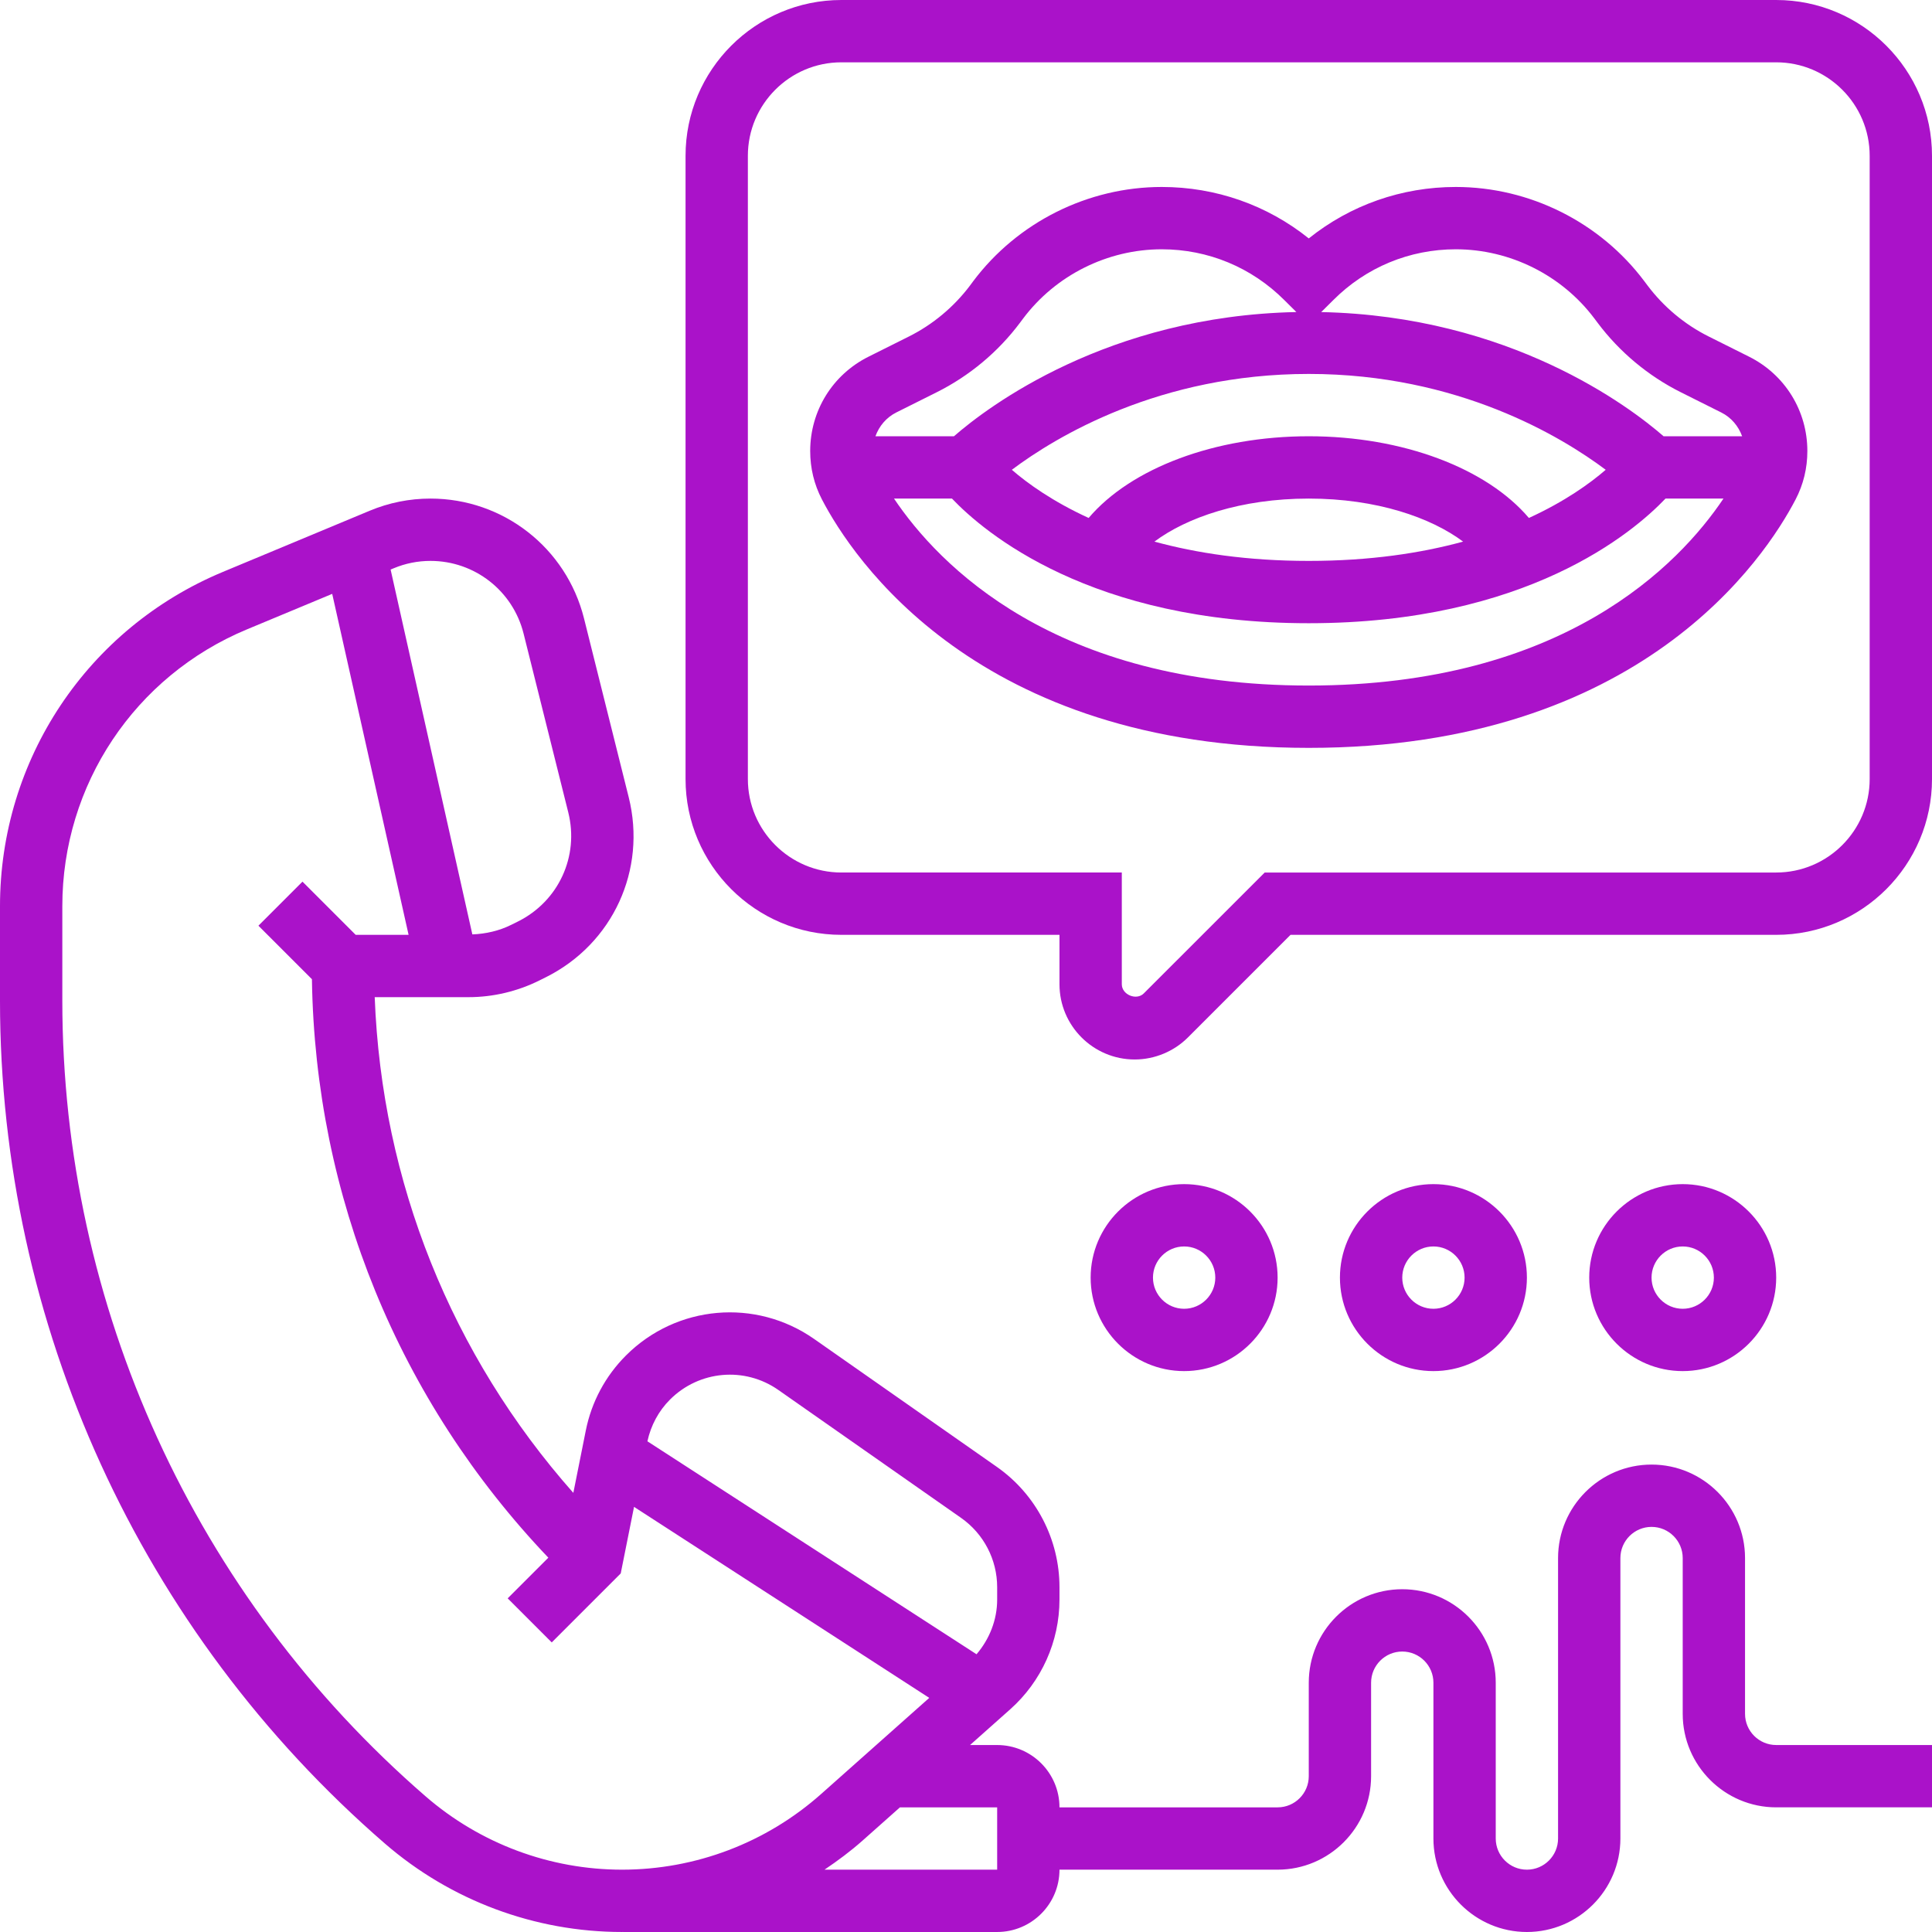
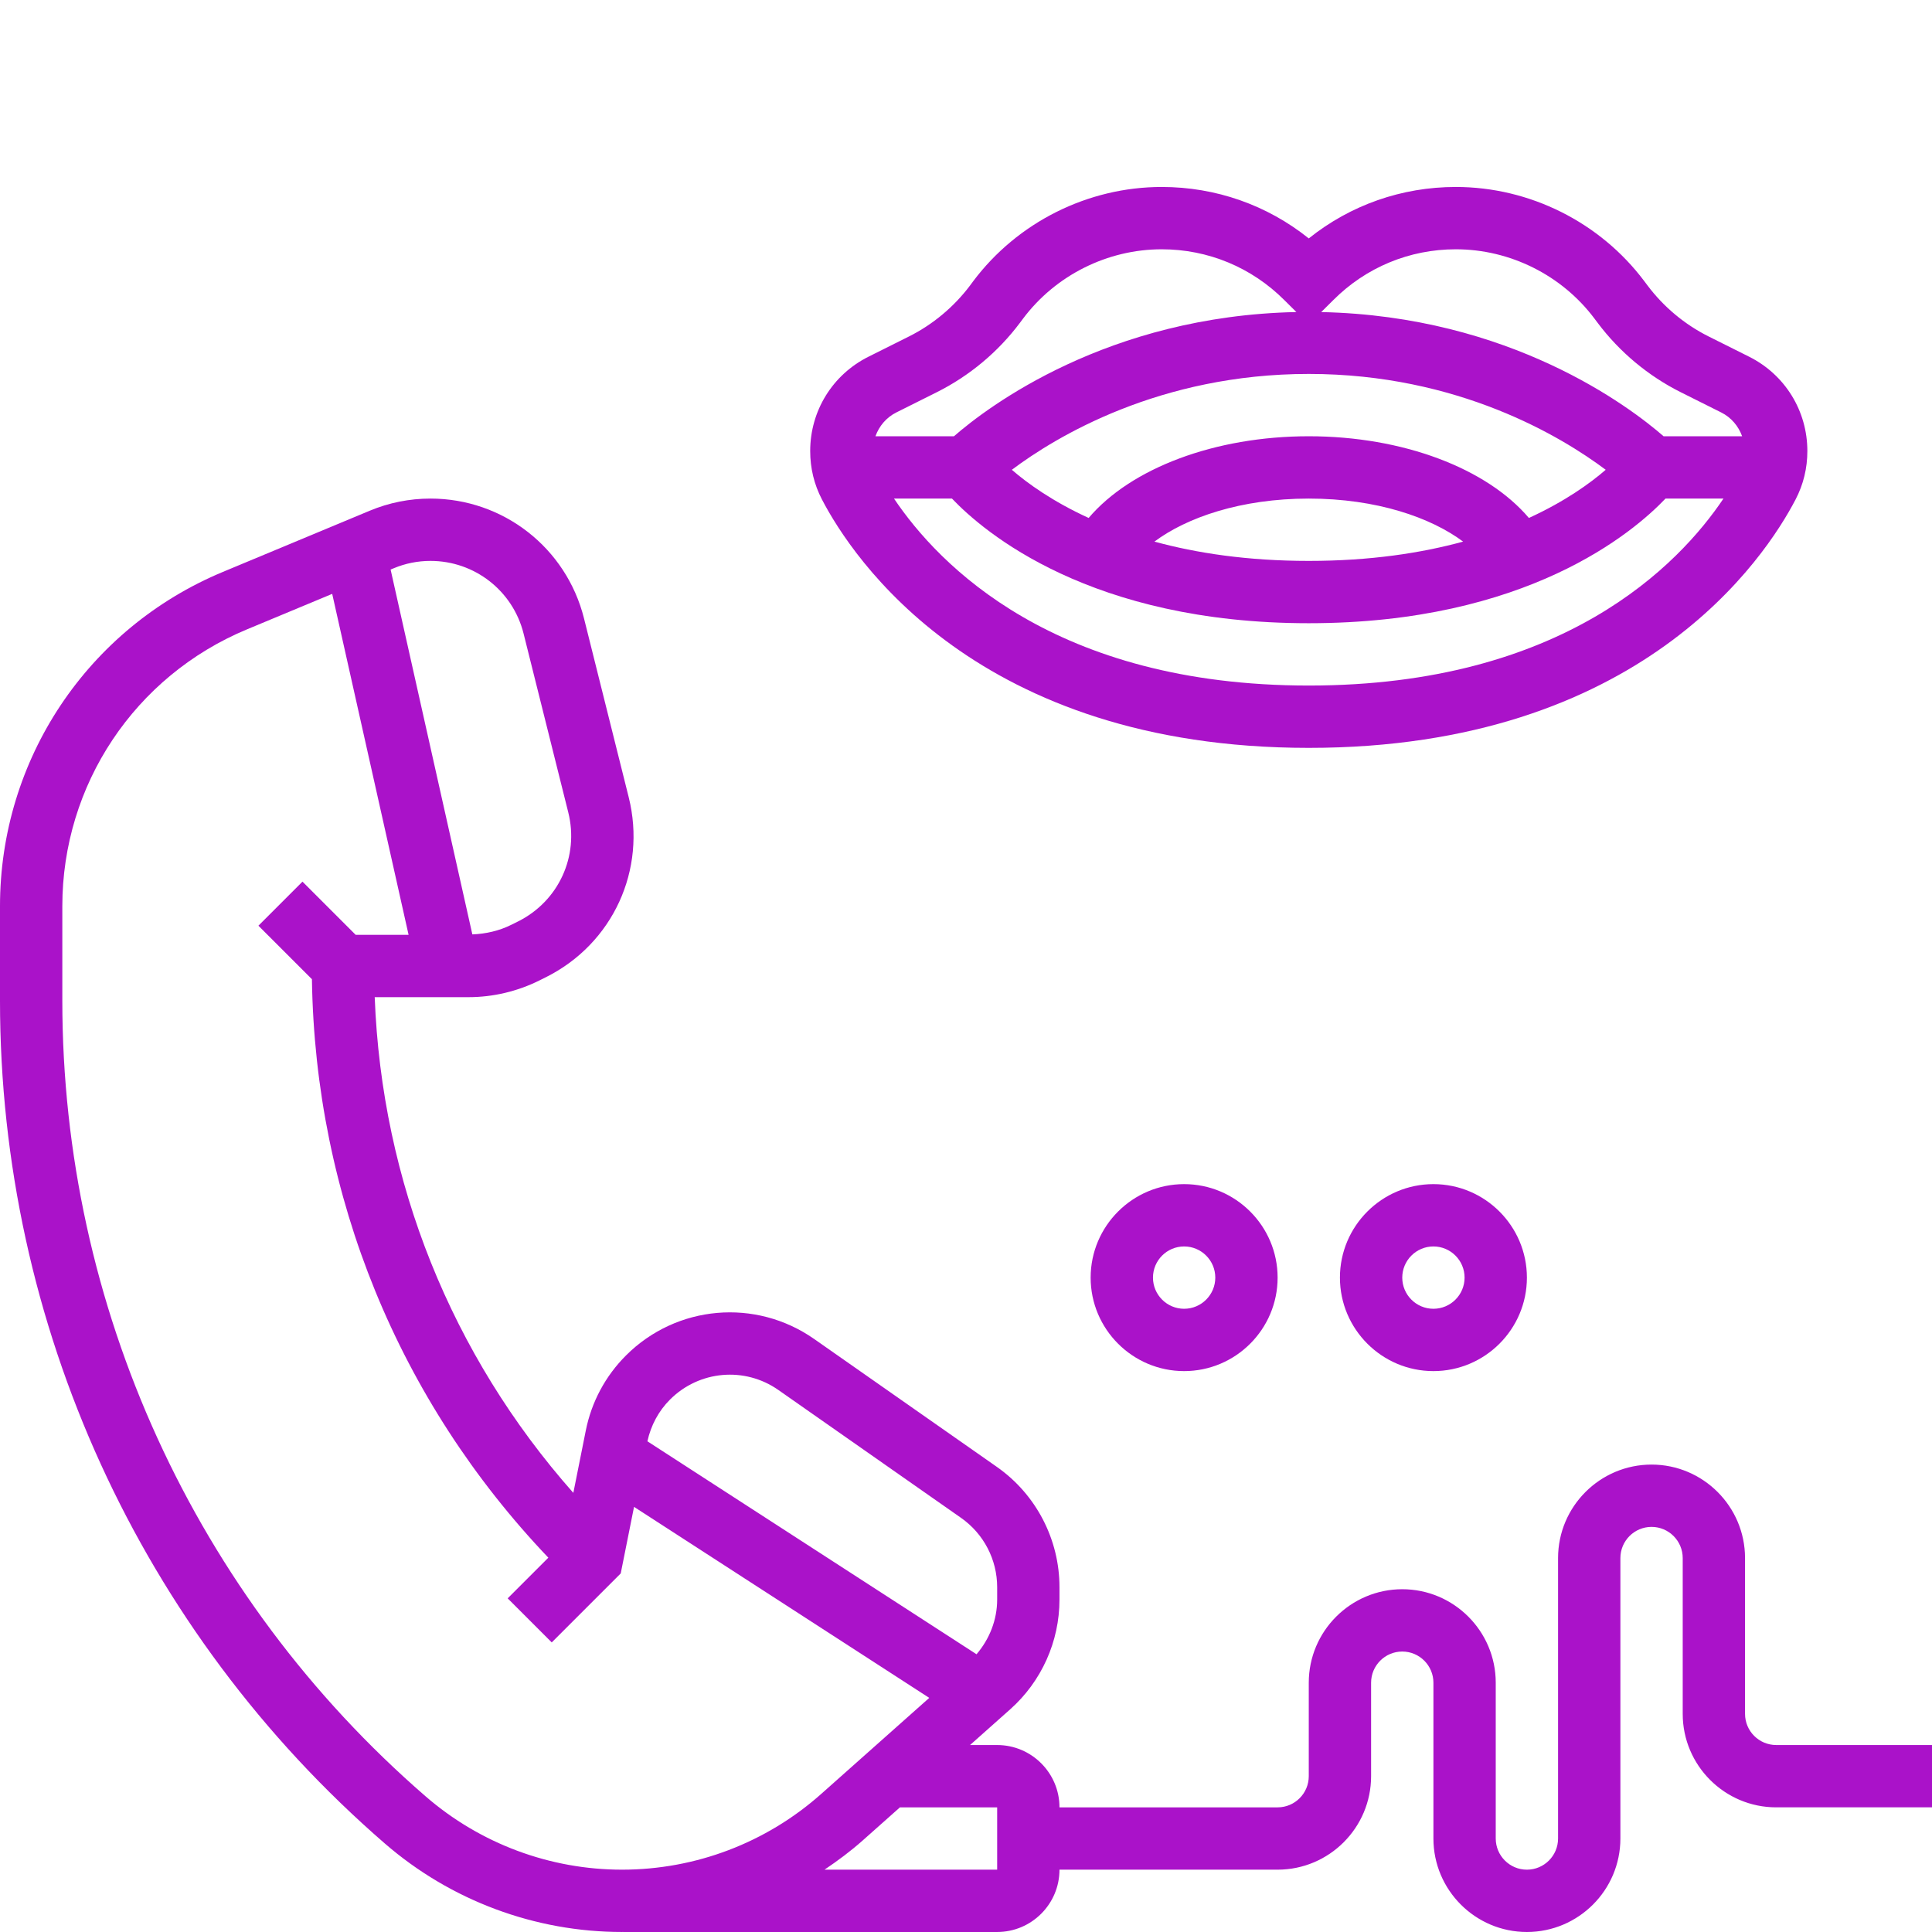
<svg xmlns="http://www.w3.org/2000/svg" version="1.1" width="512" height="512" x="0" y="0" viewBox="0 0 62 62" style="enable-background:new 0 0 512 512" xml:space="preserve" class="">
  <g>
    <g>
-       <path d="m57 0h-30c-2.757 0-5 2.243-5 5v20c0 2.757 2.243 5 5 5h7v1.586c0 1.331 1.083 2.414 2.414 2.414.637 0 1.259-.258 1.707-.707l3.293-3.293h15.586c2.757 0 5-2.243 5-5v-20c0-2.757-2.243-5-5-5zm3 25c0 1.654-1.346 3-3 3h-16.414l-3.88 3.879c-.234.237-.706.045-.706-.293v-3.586h-9c-1.654 0-3-1.346-3-3v-20c0-1.654 1.346-3 3-3h30c1.654 0 3 1.346 3 3z" fill="#aa12c9" data-original="#000000" style="" class="" />
      <path d="m56 55v-5c0-1.654-1.346-3-3-3s-3 1.346-3 3v9c0 .551-.448 1-1 1s-1-.449-1-1v-5c0-1.654-1.346-3-3-3s-3 1.346-3 3v3c0 .551-.448 1-1 1h-7c0-1.103-.897-2-2-2h-.87l1.287-1.145c1.006-.894 1.583-2.178 1.583-3.523v-.397c0-1.537-.752-2.981-2.012-3.863l-5.861-4.103c-1.877-1.314-4.416-1.092-6.037.528-.662.661-1.108 1.494-1.291 2.41l-.4 2.001c-3.915-4.424-6.148-9.987-6.374-15.908h3.013c.784 0 1.569-.186 2.271-.536l.213-.106c2.146-1.073 3.236-3.447 2.654-5.774l-1.434-5.737c-.566-2.265-2.592-3.847-4.927-3.847-.675 0-1.332.132-1.953.391l-4.711 1.963c-4.343 1.81-7.151 6.02-7.151 10.727v3.032c0 10.387 4.502 20.246 12.352 27.049 2.113 1.83 4.815 2.838 7.61 2.838.013 0 .025-.002.038-.002v.002h12c1.103 0 2-.897 2-2h7c1.654 0 3-1.346 3-3v-3c0-.551.448-1 1-1s1 .449 1 1v5c0 1.654 1.346 3 3 3s3-1.346 3-3v-9c0-.551.448-1 1-1s1 .449 1 1v5c0 1.654 1.346 3 3 3h5v-2h-5c-.552 0-1-.449-1-1zm-31.02-10.393 5.861 4.103c.726.508 1.159 1.339 1.159 2.225v.397c0 .65-.245 1.267-.662 1.755l-10.562-6.834c.111-.508.358-.973.727-1.341.934-.933 2.396-1.063 3.477-.305zm-11.165-26.607c1.415 0 2.644.959 2.987 2.332l1.434 5.737c.353 1.411-.31 2.85-1.609 3.5l-.213.106c-.389.195-.822.294-1.256.311l-2.623-11.708.098-.041c.376-.157.773-.237 1.182-.237zm-.154 39.649c-7.411-6.422-11.661-15.731-11.661-25.537v-3.032c0-3.896 2.324-7.382 5.921-8.881l2.74-1.141 2.451 10.942h-1.698l-1.707-1.707-1.414 1.414 1.717 1.717c.105 6.972 2.784 13.522 7.587 18.564l-1.305 1.305 1.414 1.414 2.214-2.214.427-2.136 9.474 6.13-3.467 3.082c-1.763 1.568-4.033 2.431-6.392 2.431-2.314 0-4.552-.835-6.301-2.351zm18.339 2.351h-5.541c.424-.286.837-.592 1.223-.935l1.198-1.065h3.12z" fill="#aa12c9" data-original="#000000" style="" class="" />
      <path d="m41 41c0-1.654-1.346-3-3-3s-3 1.346-3 3 1.346 3 3 3 3-1.346 3-3zm-4 0c0-.551.448-1 1-1s1 .449 1 1-.448 1-1 1-1-.449-1-1z" fill="#aa12c9" data-original="#000000" style="" class="" />
      <path d="m49 41c0-1.654-1.346-3-3-3s-3 1.346-3 3 1.346 3 3 3 3-1.346 3-3zm-4 0c0-.551.448-1 1-1s1 .449 1 1-.448 1-1 1-1-.449-1-1z" fill="#aa12c9" data-original="#000000" style="" class="" />
-       <path d="m57 41c0-1.654-1.346-3-3-3s-3 1.346-3 3 1.346 3 3 3 3-1.346 3-3zm-4 0c0-.551.448-1 1-1s1 .449 1 1-.448 1-1 1-1-.449-1-1z" fill="#aa12c9" data-original="#000000" style="" class="" />
      <path d="m56.129 11.446-1.296-.648c-.769-.384-1.447-.951-1.962-1.637l-.103-.137c-1.42-1.893-3.681-3.024-6.049-3.024-1.738 0-3.385.582-4.719 1.651-1.335-1.07-2.982-1.651-4.719-1.651-2.368 0-4.629 1.131-6.051 3.026l-.1.135c-.516.687-1.194 1.253-1.963 1.638l-1.296.648c-1.154.576-1.871 1.737-1.871 3.027 0 .551.127 1.075.378 1.556.974 1.869 4.978 7.97 15.622 7.97s14.648-6.101 15.622-7.971c.251-.481.378-1.004.378-1.555 0-1.29-.717-2.451-1.871-3.028zm-9.41-3.446c1.741 0 3.405.832 4.449 2.224l.103.137c.7.934 1.623 1.704 2.668 2.227l1.296.648c.323.161.554.439.672.765h-2.52c-1.087-.947-4.927-3.86-10.988-3.986l.387-.384c1.05-1.052 2.446-1.631 3.933-1.631zm2.345 8.622c-1.354-1.595-4.047-2.622-7.064-2.622s-5.71 1.027-7.064 2.622c-1.155-.529-1.961-1.109-2.465-1.546 1.414-1.06 4.736-3.076 9.529-3.076 4.794 0 8.116 2.017 9.529 3.076-.503.436-1.31 1.017-2.465 1.546zm-2.111.759c-1.347.368-2.983.619-4.953.619s-3.606-.251-4.953-.619c1.031-.771 2.771-1.381 4.953-1.381s3.922.61 4.953 1.381zm-18.187-4.146 1.296-.648c1.045-.522 1.968-1.292 2.669-2.228l.101-.135c1.044-1.392 2.708-2.224 4.449-2.224 1.486 0 2.883.579 3.936 1.632l.385.382c-6.062.126-9.902 3.039-10.988 3.986h-2.52c.118-.326.348-.603.672-.765zm13.234 8.765c-8.161 0-11.881-3.874-13.31-6h1.86c1.033 1.085 4.457 4 11.449 4s10.416-2.915 11.449-4h1.86c-1.427 2.126-5.147 6-13.308 6z" fill="#aa12c9" data-original="#000000" style="" class="" />
    </g>
  </g>
</svg>